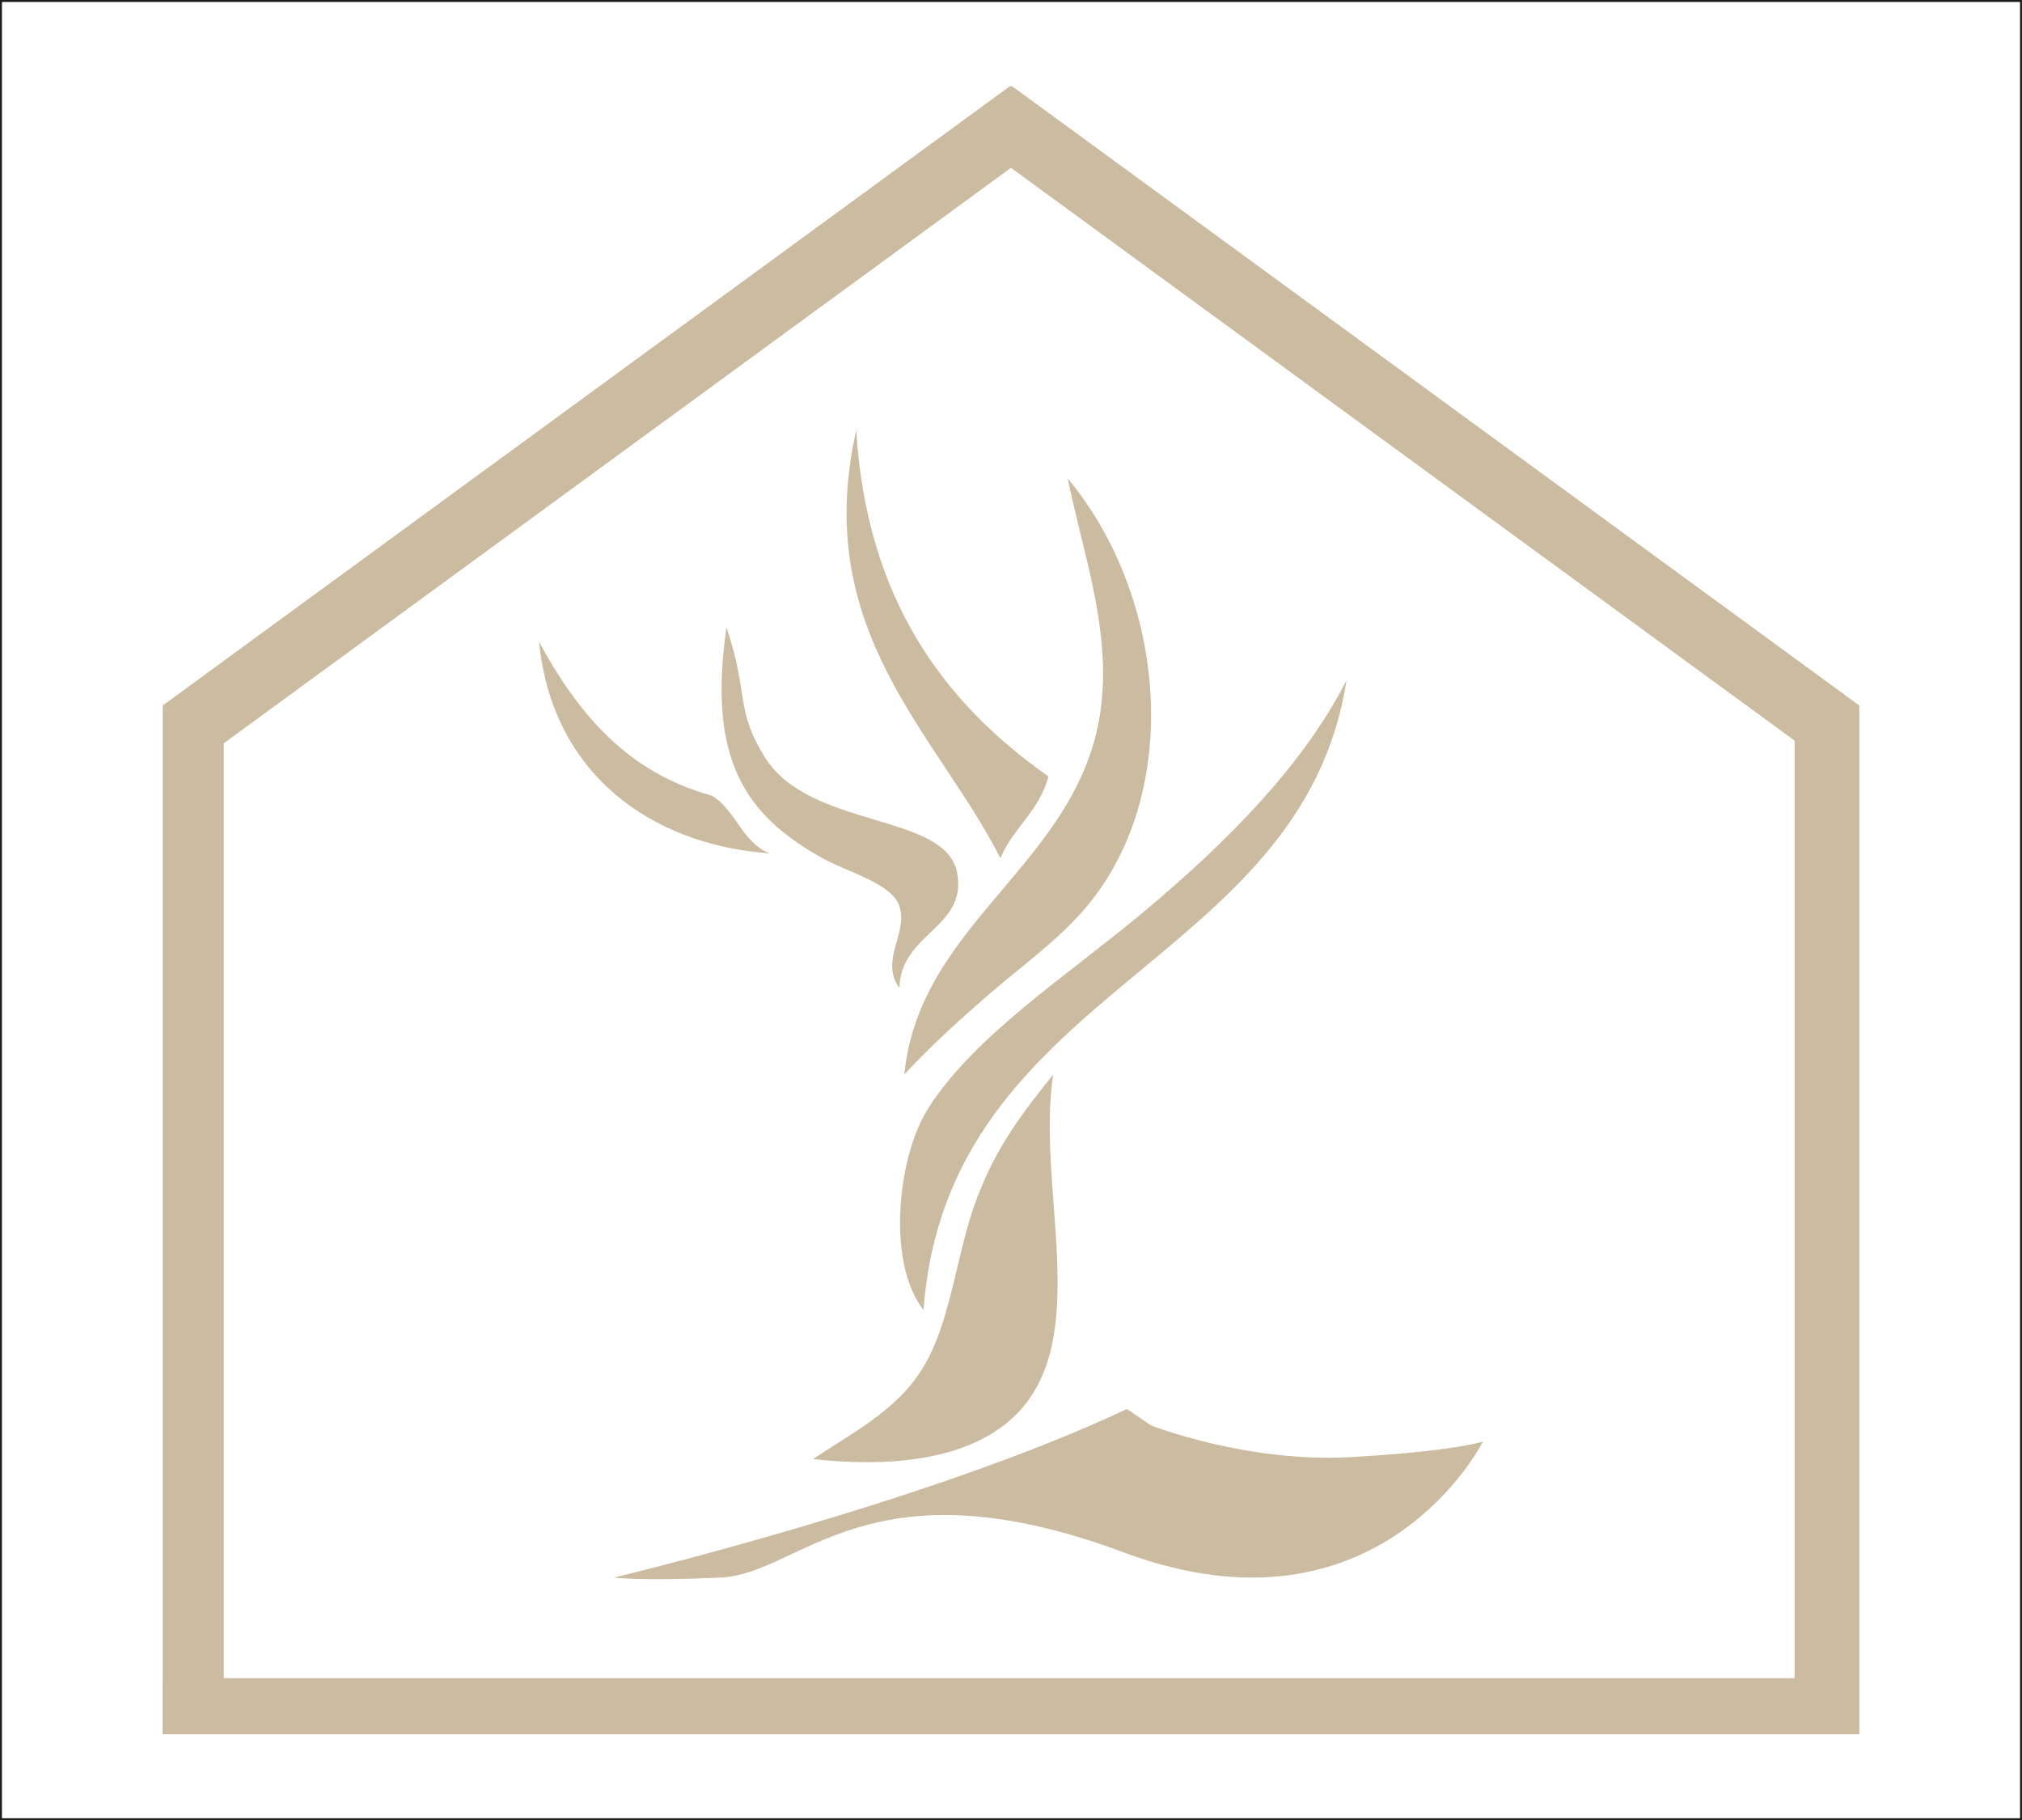
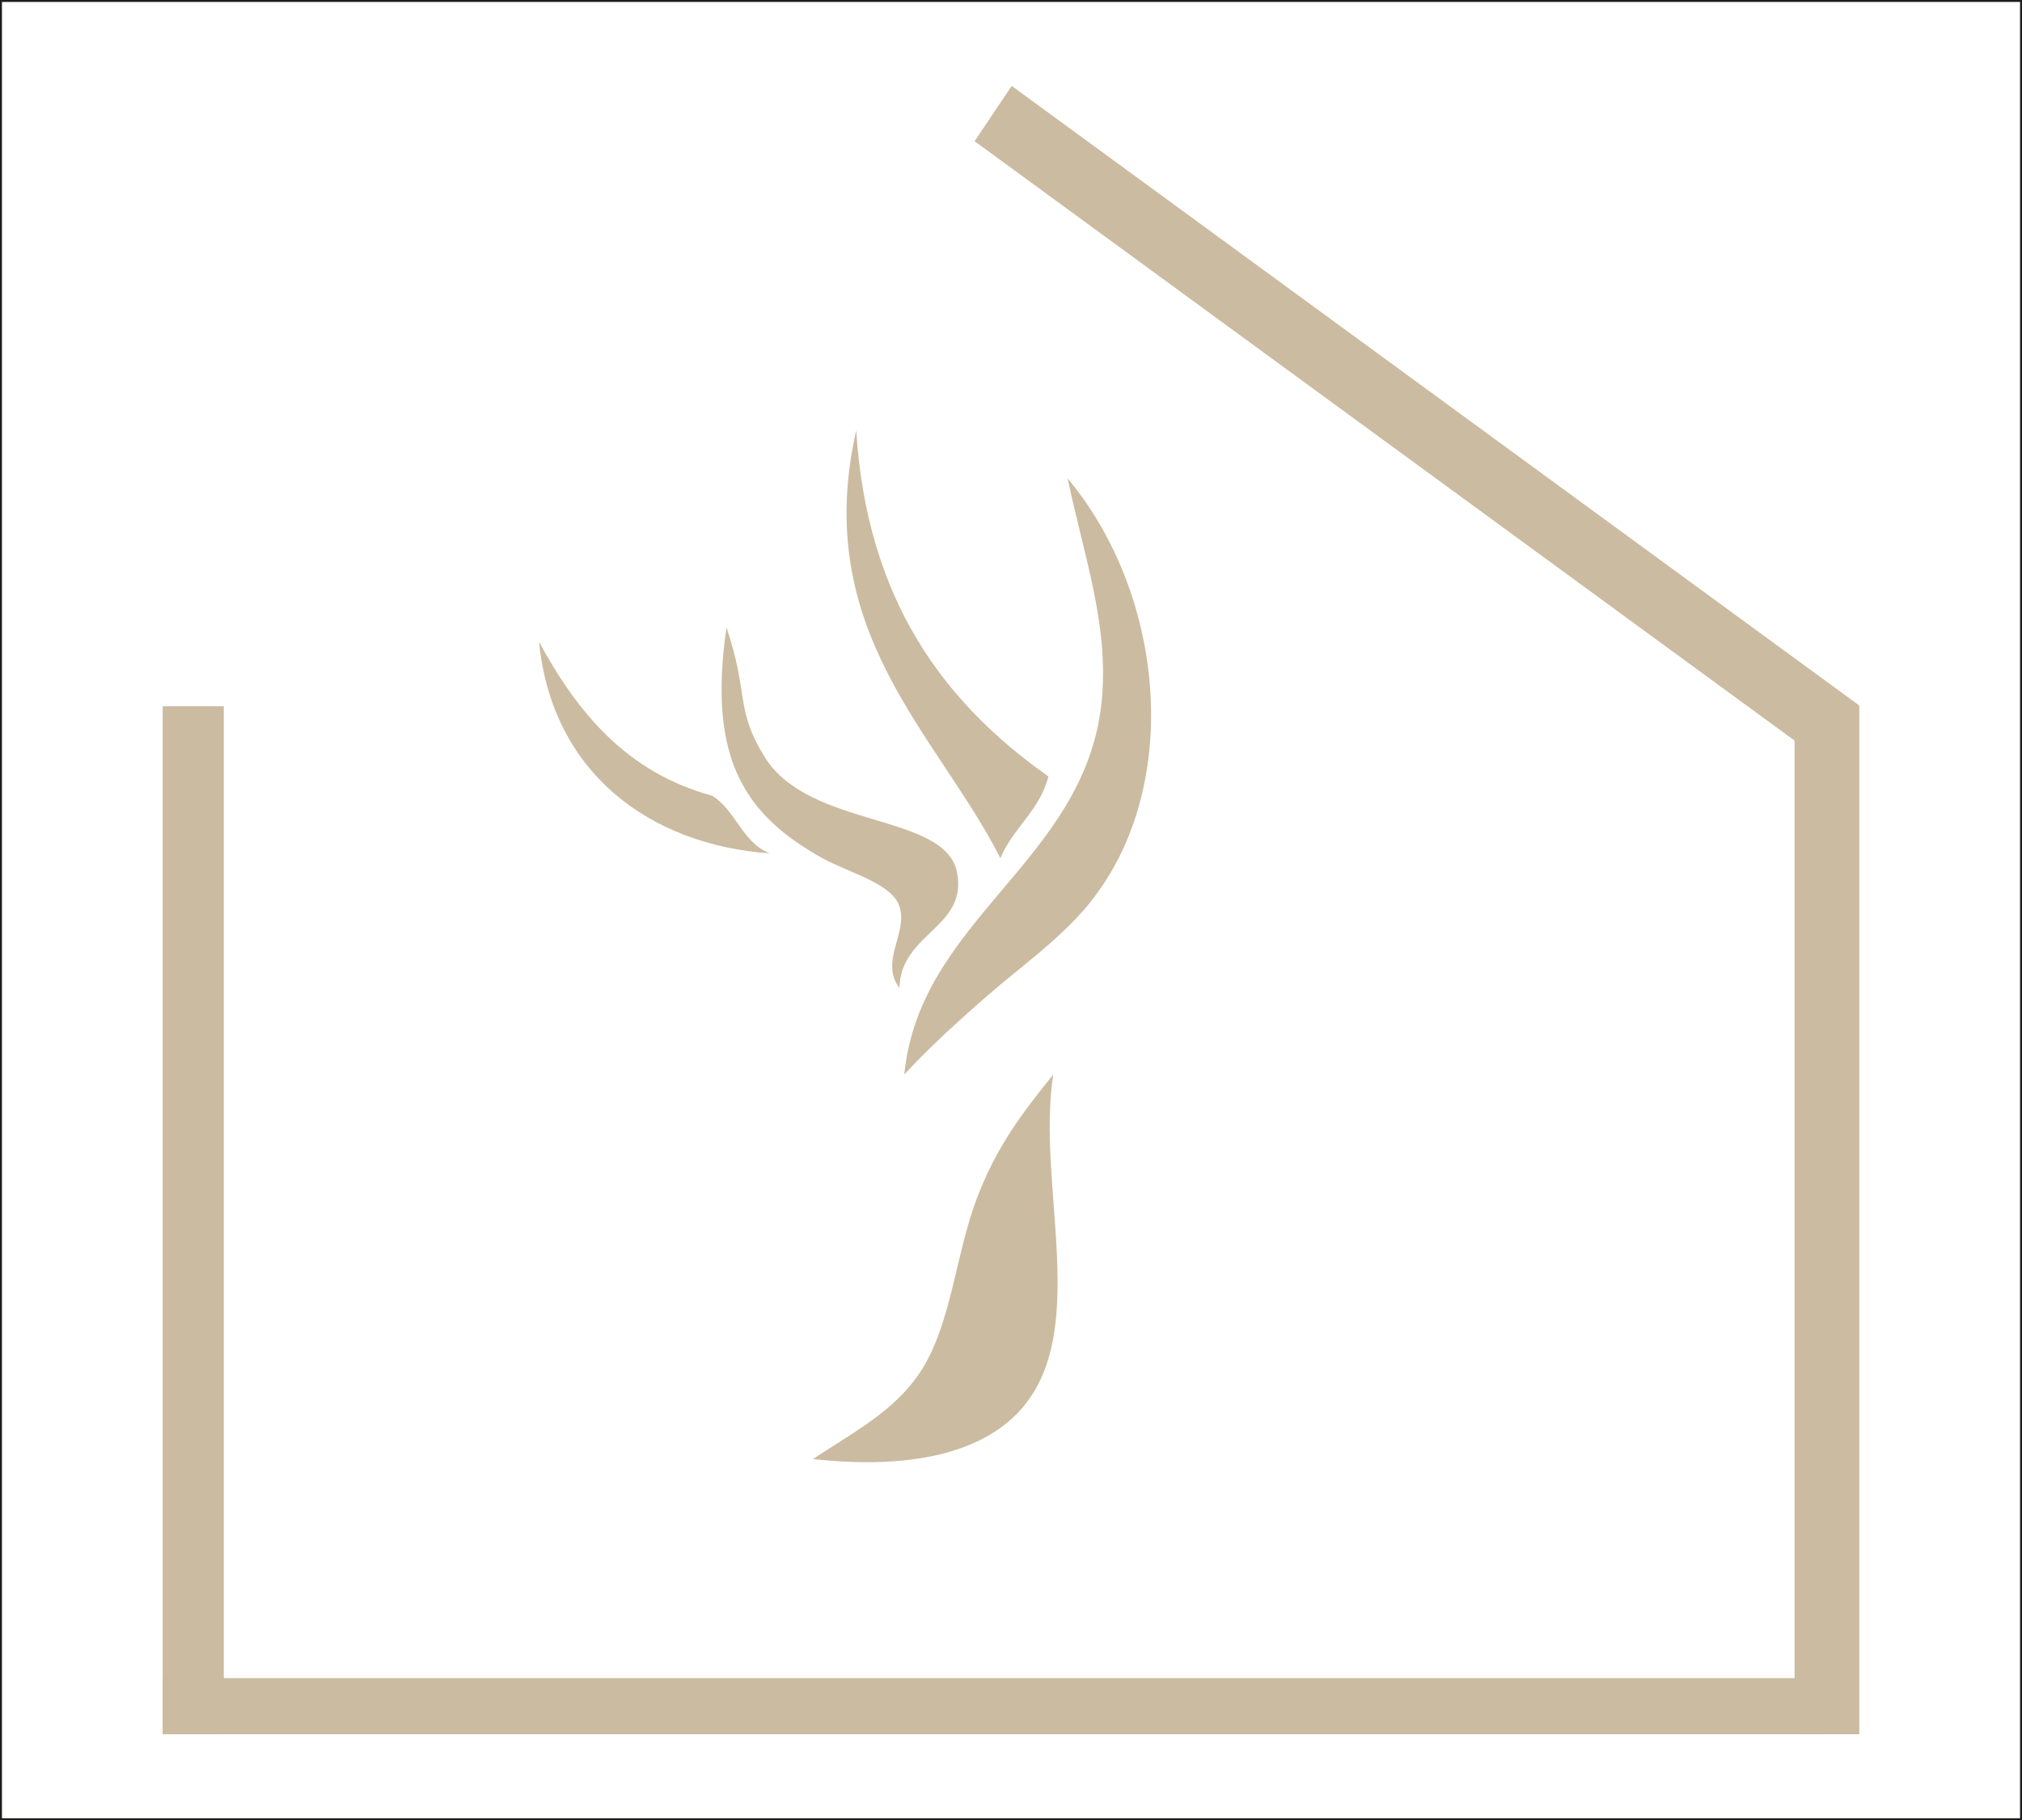
<svg xmlns="http://www.w3.org/2000/svg" id="Layer_1" data-name="Layer 1" viewBox="0 0 1000.96 900.96">
  <defs>
    <style>.cls-1{fill:none;stroke:#1d1d1b;stroke-miterlimit:10;stroke-width:0.96px;}.cls-2,.cls-3{fill:#cbbba0;}.cls-2{fill-rule:evenodd;}</style>
  </defs>
  <rect class="cls-1" x="0.48" y="0.48" width="1000" height="900" />
  <path class="cls-2" d="M423.86,215.43C429.08,299,466.92,350,519,386.73c-4.38,17-17.47,25.34-23.77,40.45C464.18,365.87,401.29,315,423.86,215.43Z" transform="translate(0 -2.39)" />
  <path class="cls-2" d="M528.55,239.22c48.73,58.42,57.32,154.53,9.53,211.75-13.74,16.44-32.78,30-47.6,42.82-16.41,14.21-30.24,26.86-42.82,40.45C455.2,457.4,536.38,429,545.2,351.05,549.54,312.74,536.25,276.62,528.55,239.22Z" transform="translate(0 -2.39)" />
  <path class="cls-2" d="M359.63,313c11.18,32.9,4.12,40.35,19,64.23,22.24,35.62,89.52,27.31,95.17,57.11,5.19,27.42-27.92,29.74-28.55,57.09-9.95-13.53,4.41-27.05,0-40.44-3.75-11.39-25.34-16.74-38.07-23.79C368.73,405.82,350.2,378.09,359.63,313Z" transform="translate(0 -2.39)" />
  <path class="cls-2" d="M266.84,320.11c19,34.94,43.28,64.57,85.65,76.14,11.82,7.22,14.88,23.19,28.55,28.54C321.83,420.56,273.27,385.05,266.84,320.11Z" transform="translate(0 -2.39)" />
-   <path class="cls-2" d="M666.55,339.15C644.56,481.31,469,490.58,457.18,650.82c-18.28-23.16-13.1-75.7,2.38-99.92,23.17-36.29,68.51-65.29,107.06-97.54C608.23,418.52,645.45,380.67,666.55,339.15Z" transform="translate(0 -2.39)" />
  <path class="cls-2" d="M521.41,534.24c-8.79,55.73,20.12,130.85-19,168.92-20.76,20.2-56.7,26.22-99.91,21.43,21.86-14.67,44.5-25.51,57.1-50,11.74-22.8,14.31-53.31,23.8-78.51C493.08,570.18,506,553.36,521.41,534.24Z" transform="translate(0 -2.39)" />
-   <path class="cls-2" d="M569.77,707.92s47.15,18.58,98.6,15.72,65.75-7.71,65.75-7.71S682.93,818,556.31,770.8,396.82,781.41,356.8,783.25s-52.88,0-52.88,0S460.2,746,557.86,699.81Z" transform="translate(0 -2.39)" />
  <rect class="cls-3" x="80.55" y="349.59" width="30.23" height="508.84" />
  <rect class="cls-3" x="888.39" y="349.59" width="32.02" height="508.84" />
-   <polygon class="cls-3" points="98.92 376.57 80.55 349.2 500.14 42.52 518.49 69.89 98.92 376.57" />
  <polygon class="cls-3" points="920.4 349.2 902.04 376.57 482.46 69.89 500.82 42.52 920.4 349.2" />
  <rect class="cls-3" x="80.55" y="830.64" width="823.84" height="27.79" />
</svg>